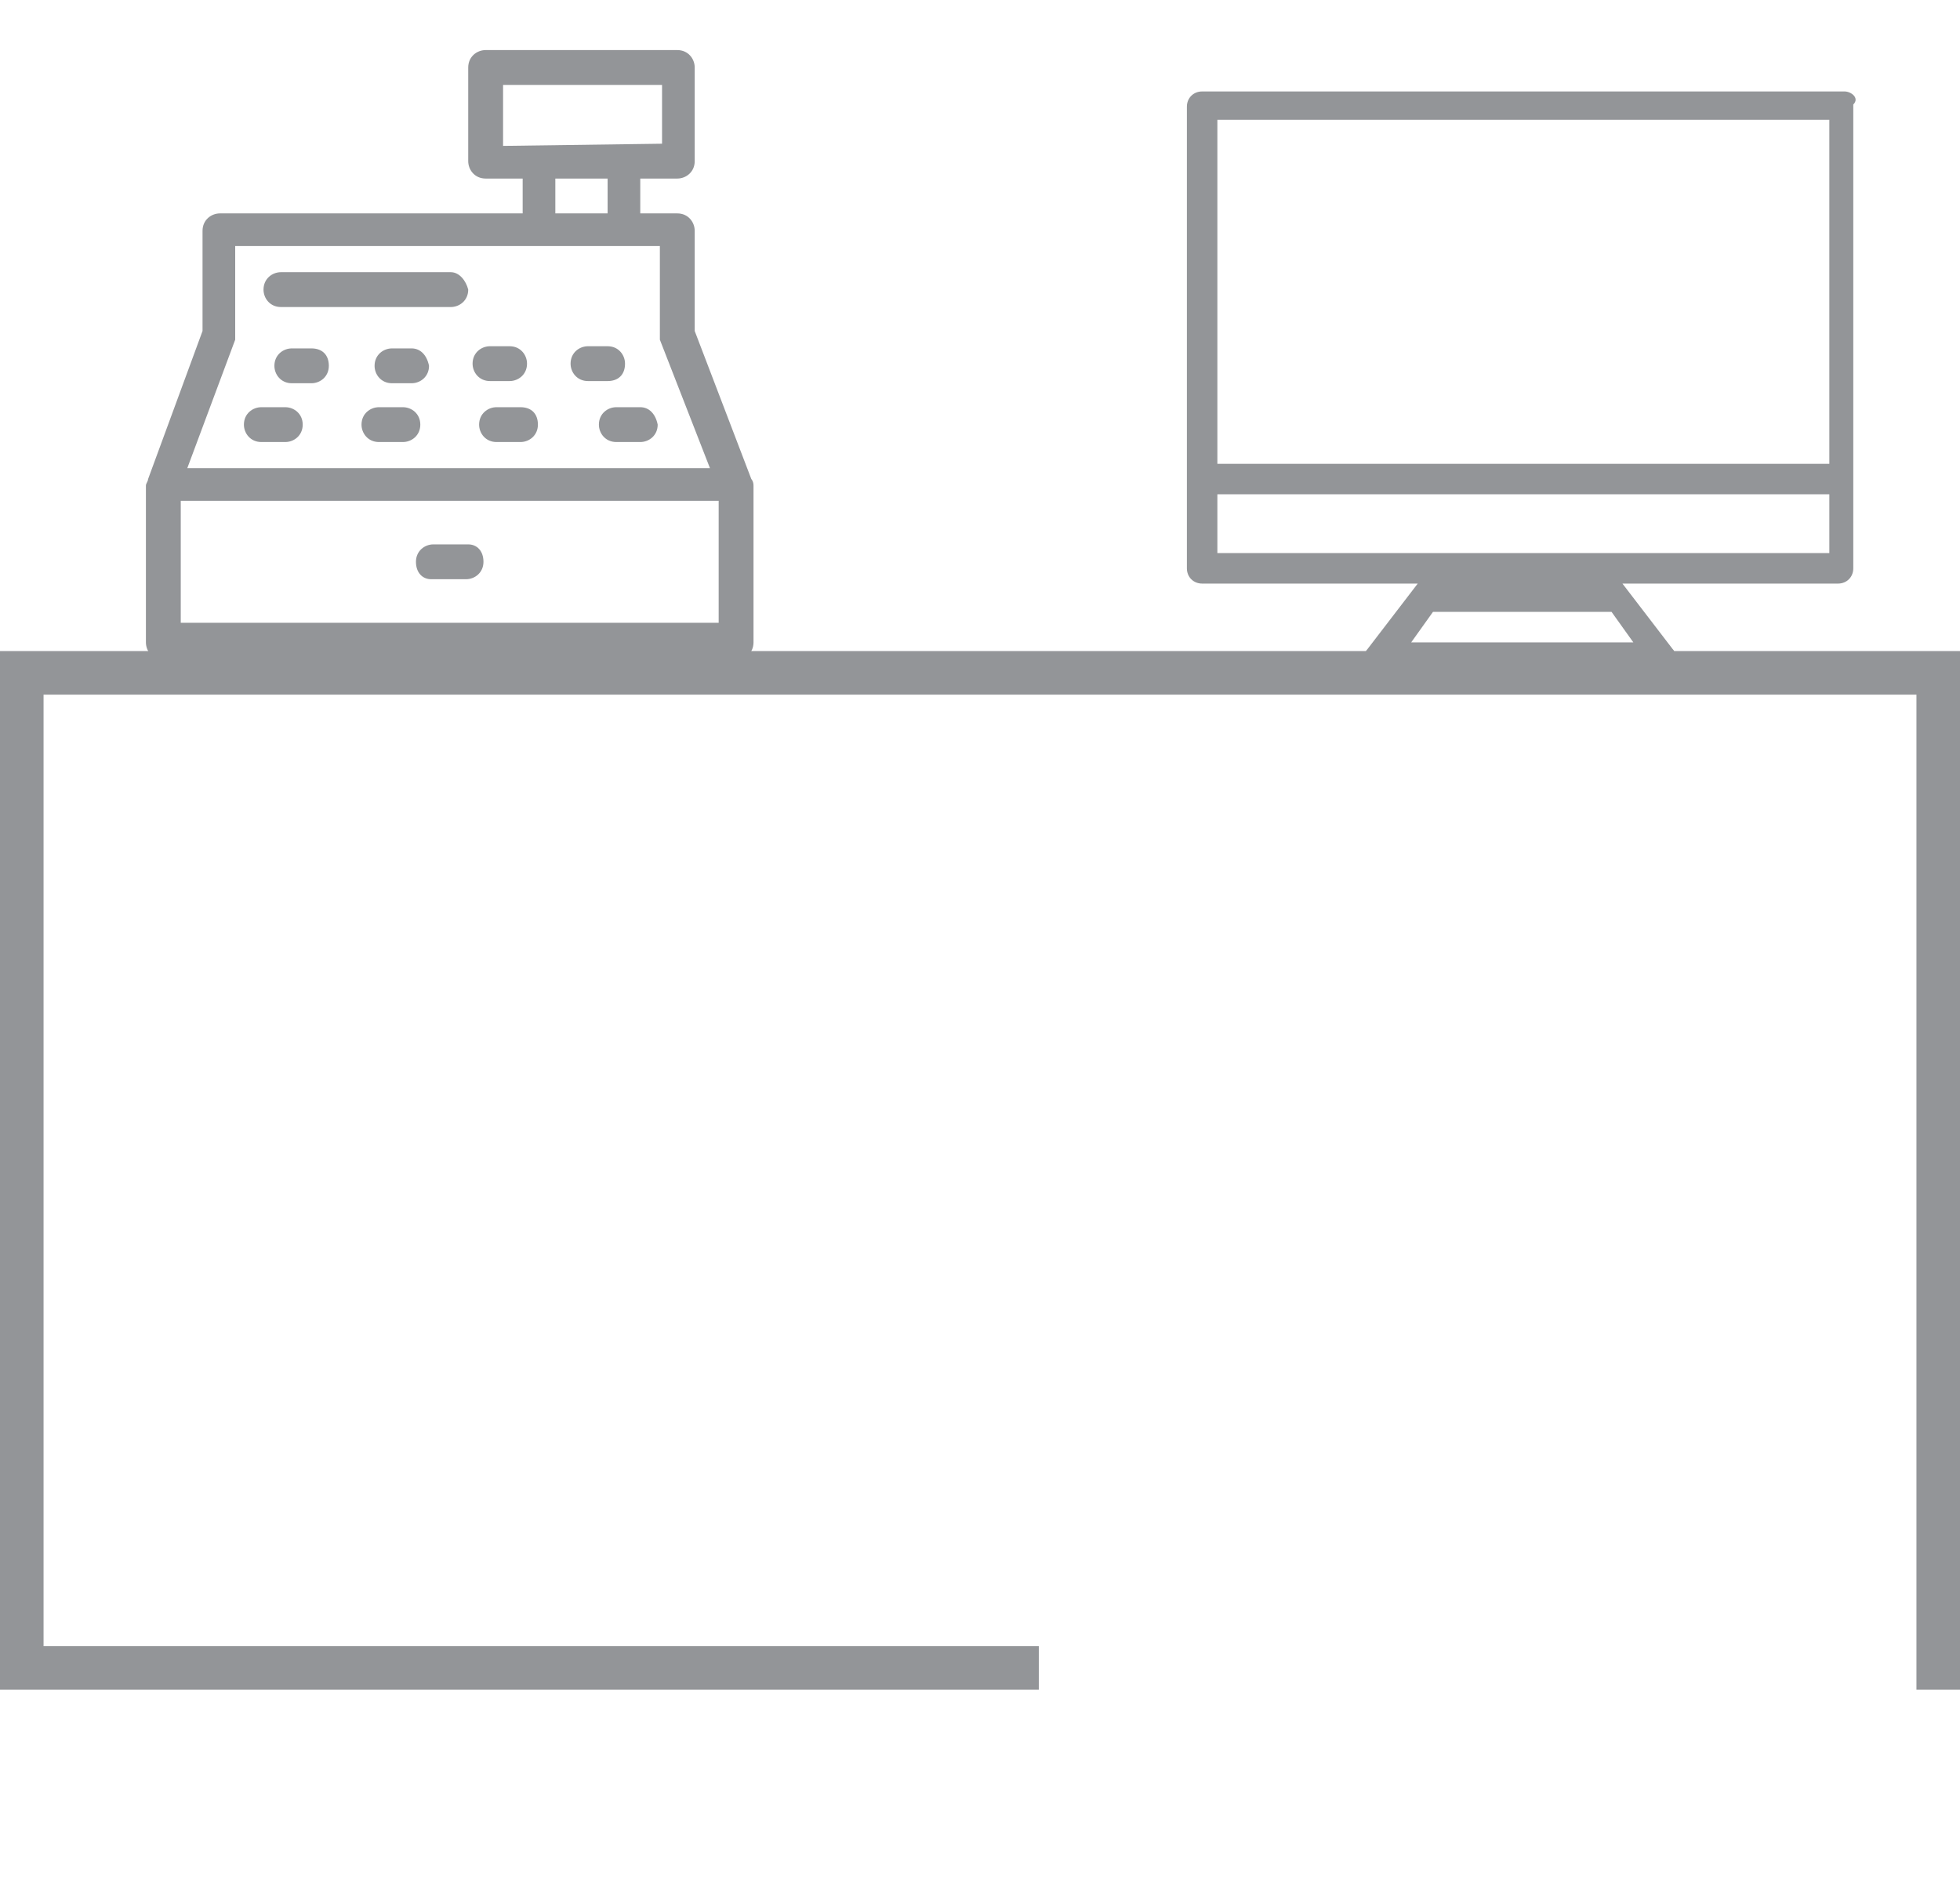
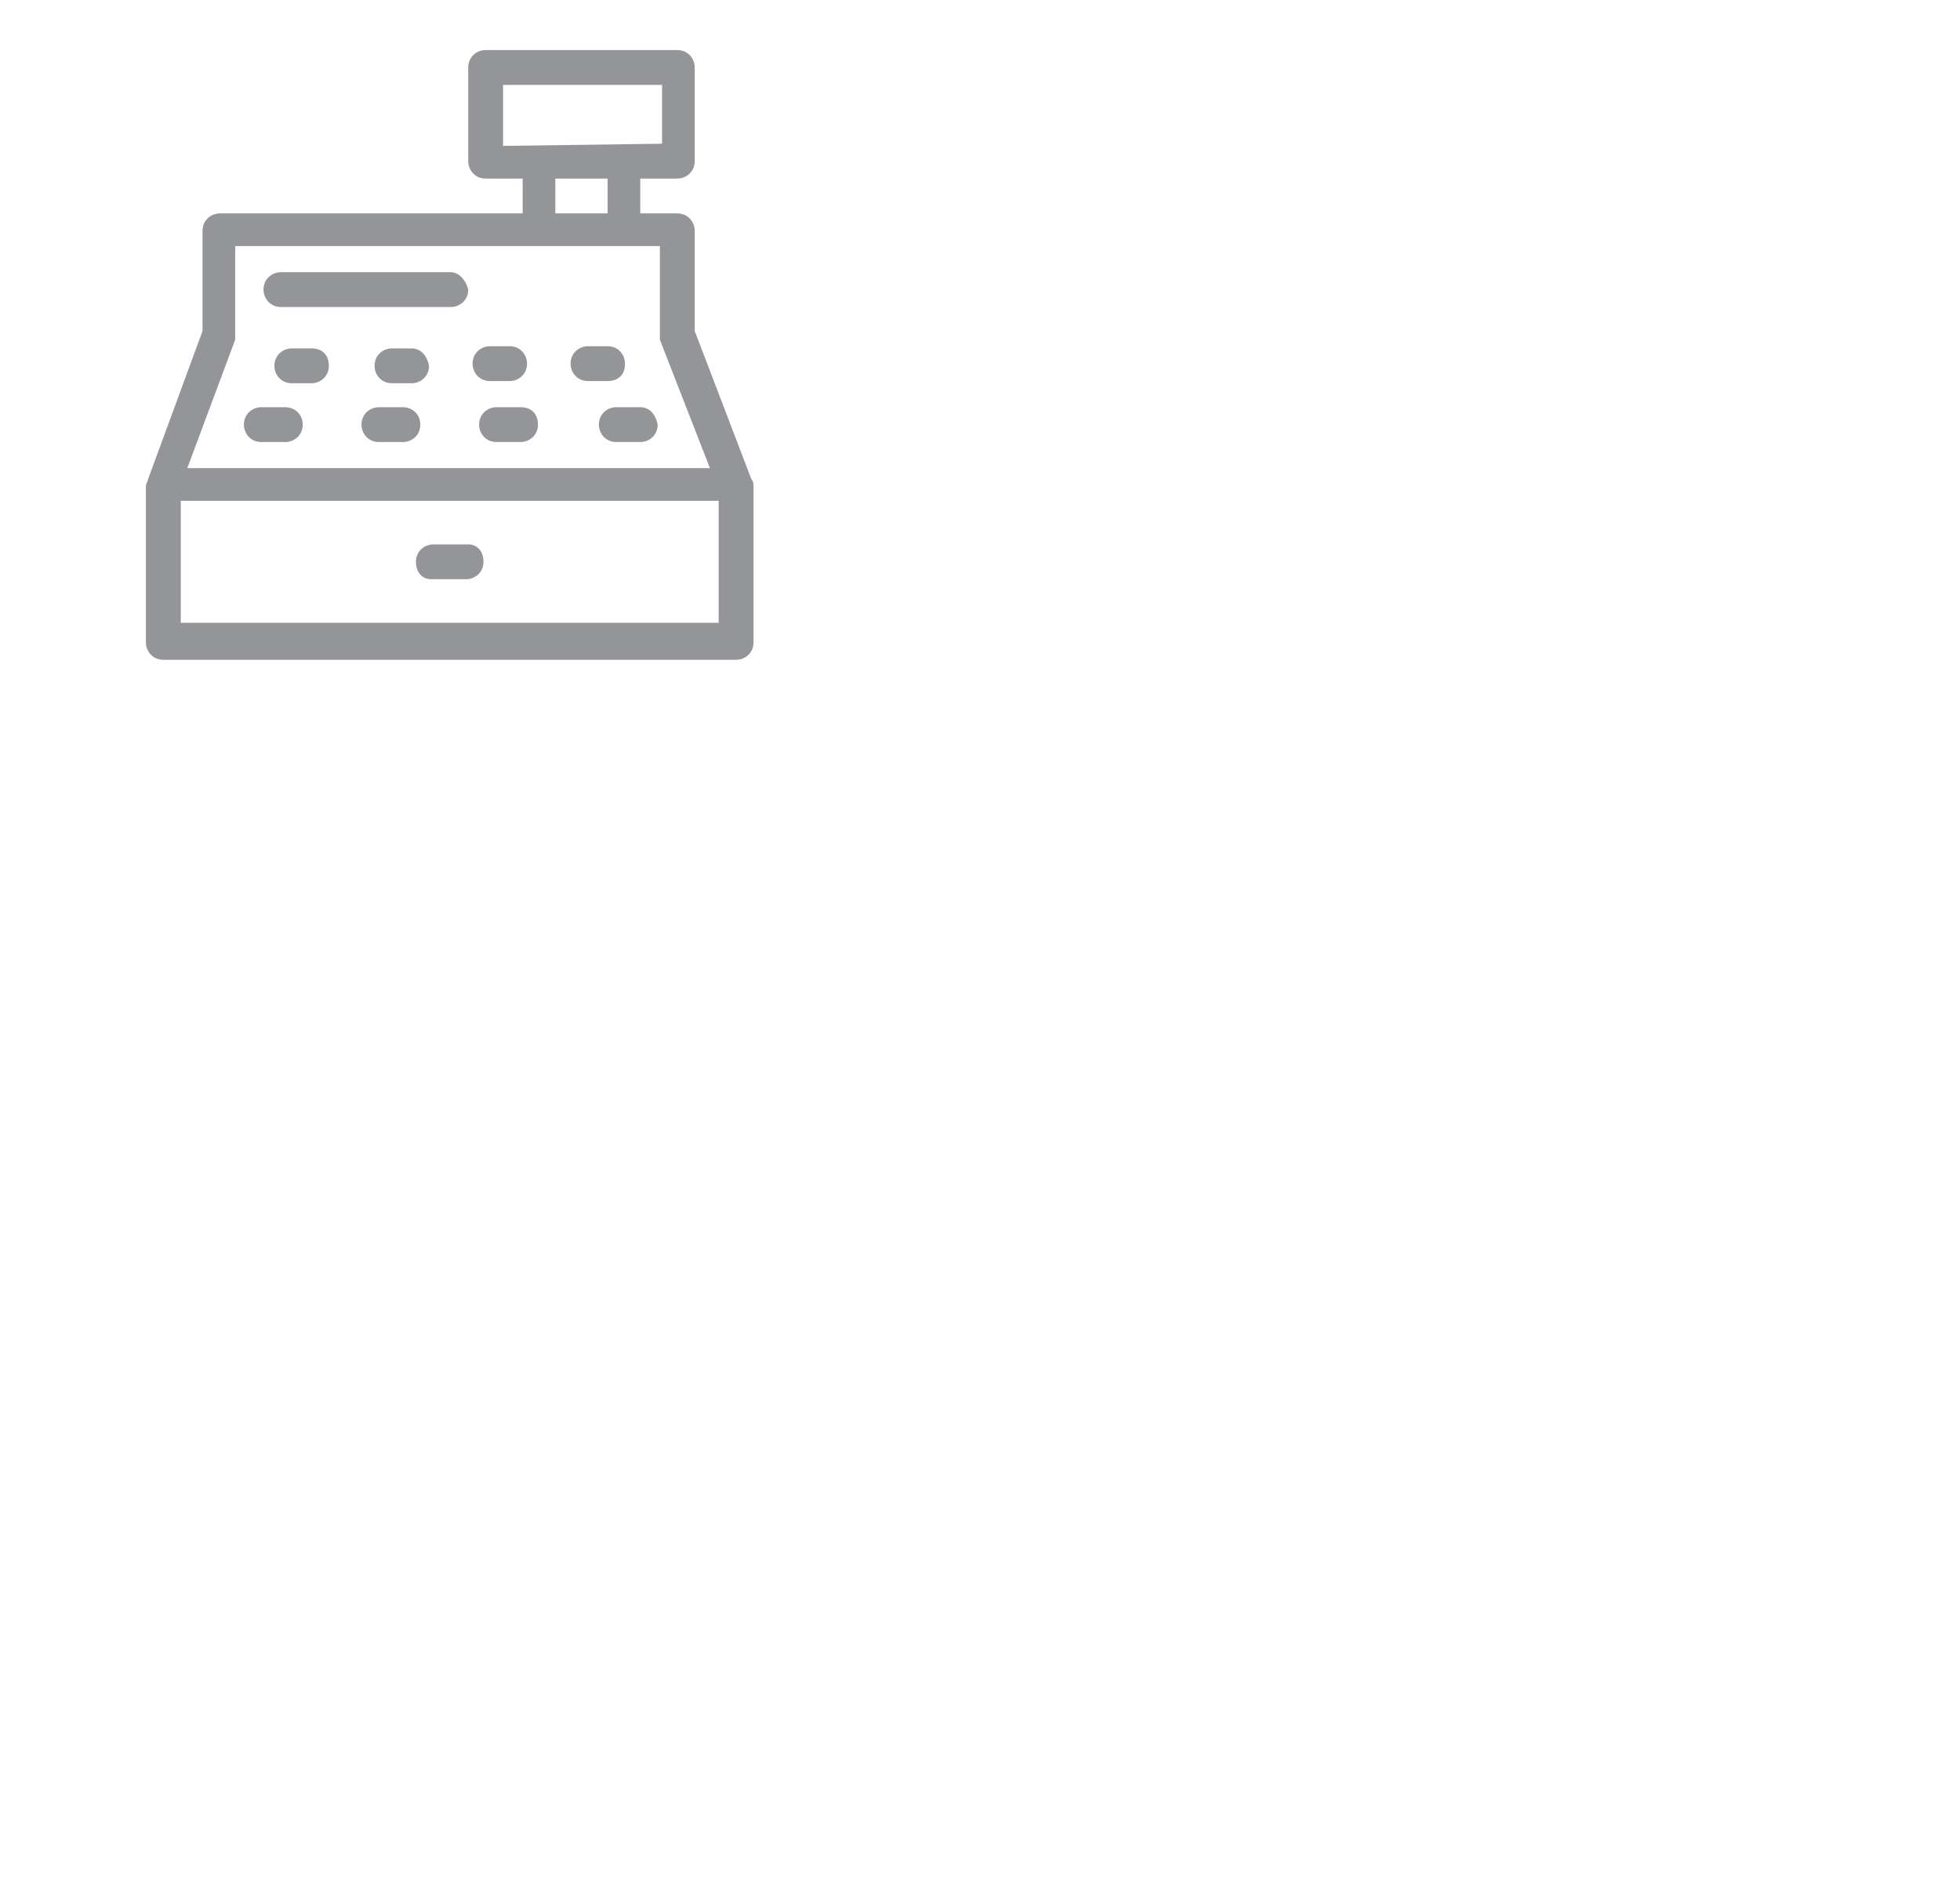
<svg xmlns="http://www.w3.org/2000/svg" viewBox="0 0 90 86.8">
  <style type="text/css">.st0{fill:#939598}</style>
  <path d="m34.5 22-2.6-6.8v-4.6c0-.4-.3-.8-.8-.8h-1.7V8.2h1.7c.4 0 .8-.3.8-.8V3.1c0-.4-.3-.8-.8-.8h-8.8c-.4 0-.8.3-.8.8v4.3c0 .4.3.8.8.8H24v1.6H10.1c-.4 0-.8.3-.8.8v4.6L6.8 22c0 .1-.1.2-.1.3v7.2c0 .4.3.8.8.8h26.3c.4 0 .8-.3.8-.8v-7.2c0-.2-.1-.3-.1-.3zM23.1 6.7V3.9h7.3v2.7l-7.3.1zm4.8 1.5v1.6h-2.4V8.2h2.4zm-17.1 7.4v-4.3h19.5v4.3l2.3 5.9h-24l2.2-5.9zm22.2 13H8.3V23H33v5.6zM14.3 16h-.9c-.4 0-.8.3-.8.8 0 .4.3.8.8.8h.9c.4 0 .8-.3.8-.8s-.3-.8-.8-.8zm4.6 0H18c-.4 0-.8.3-.8.8 0 .4.3.8.8.8h.9c.4 0 .8-.3.8-.8-.1-.5-.4-.8-.8-.8zm4.5 1.5c.4 0 .8-.3.8-.8 0-.4-.3-.8-.8-.8h-.9c-.4 0-.8.3-.8.8 0 .4.3.8.8.8h.9zm5.3-.8c0-.4-.3-.8-.8-.8H27c-.4 0-.8.3-.8.8 0 .4.3.8.8.8h.9c.5 0 .8-.3.8-.8zm-15.6 2H12c-.4 0-.8.3-.8.8 0 .4.3.8.8.8h1.1c.4 0 .8-.3.8-.8s-.4-.8-.8-.8zm5.4 0h-1.1c-.4 0-.8.3-.8.8 0 .4.3.8.8.8h1.1c.4 0 .8-.3.8-.8s-.4-.8-.8-.8zm5.4 0h-1.1c-.4 0-.8.3-.8.8 0 .4.3.8.8.8h1.1c.4 0 .8-.3.8-.8s-.3-.8-.8-.8zm5.5 0h-1.1c-.4 0-.8.3-.8.8 0 .4.3.8.8.8h1.1c.4 0 .8-.3.8-.8-.1-.5-.4-.8-.8-.8zm-8.7-6.2h-7.8c-.4 0-.8.3-.8.8 0 .4.3.8.8.8h7.8c.4 0 .8-.3.8-.8-.1-.4-.4-.8-.8-.8zm-.9 14.1h1.6c.4 0 .8-.3.8-.8s-.3-.8-.7-.8h-1.6c-.4 0-.8.3-.8.8s.3.8.7.8zM46.7 0v2.5m0 4.8v74.5m0 2.4v2.6" class="st0" />
-   <path d="M84.7 4.2H55.2c-.4 0-.7.3-.7.7v21.2c0 .4.3.7.7.7h9.9l-2.3 3c-.2.2-.2.5-.1.7.1.2.4.4.6.4h13c.3 0 .5-.1.6-.4.1-.2.1-.5-.1-.7l-2.3-3h9.9c.4 0 .7-.3.7-.7V4.8c.3-.3-.1-.6-.4-.6zM64.8 29.5l1-1.4H74l1 1.4H64.8zM84 25.4H55.9v-2.7H84v2.7zm0-4.1H55.9V5.5H84v15.8zM0 29.9v47.7h47.7v-2H2V31.9h86v45.7h2V29.9H0z" class="st0" />
</svg>